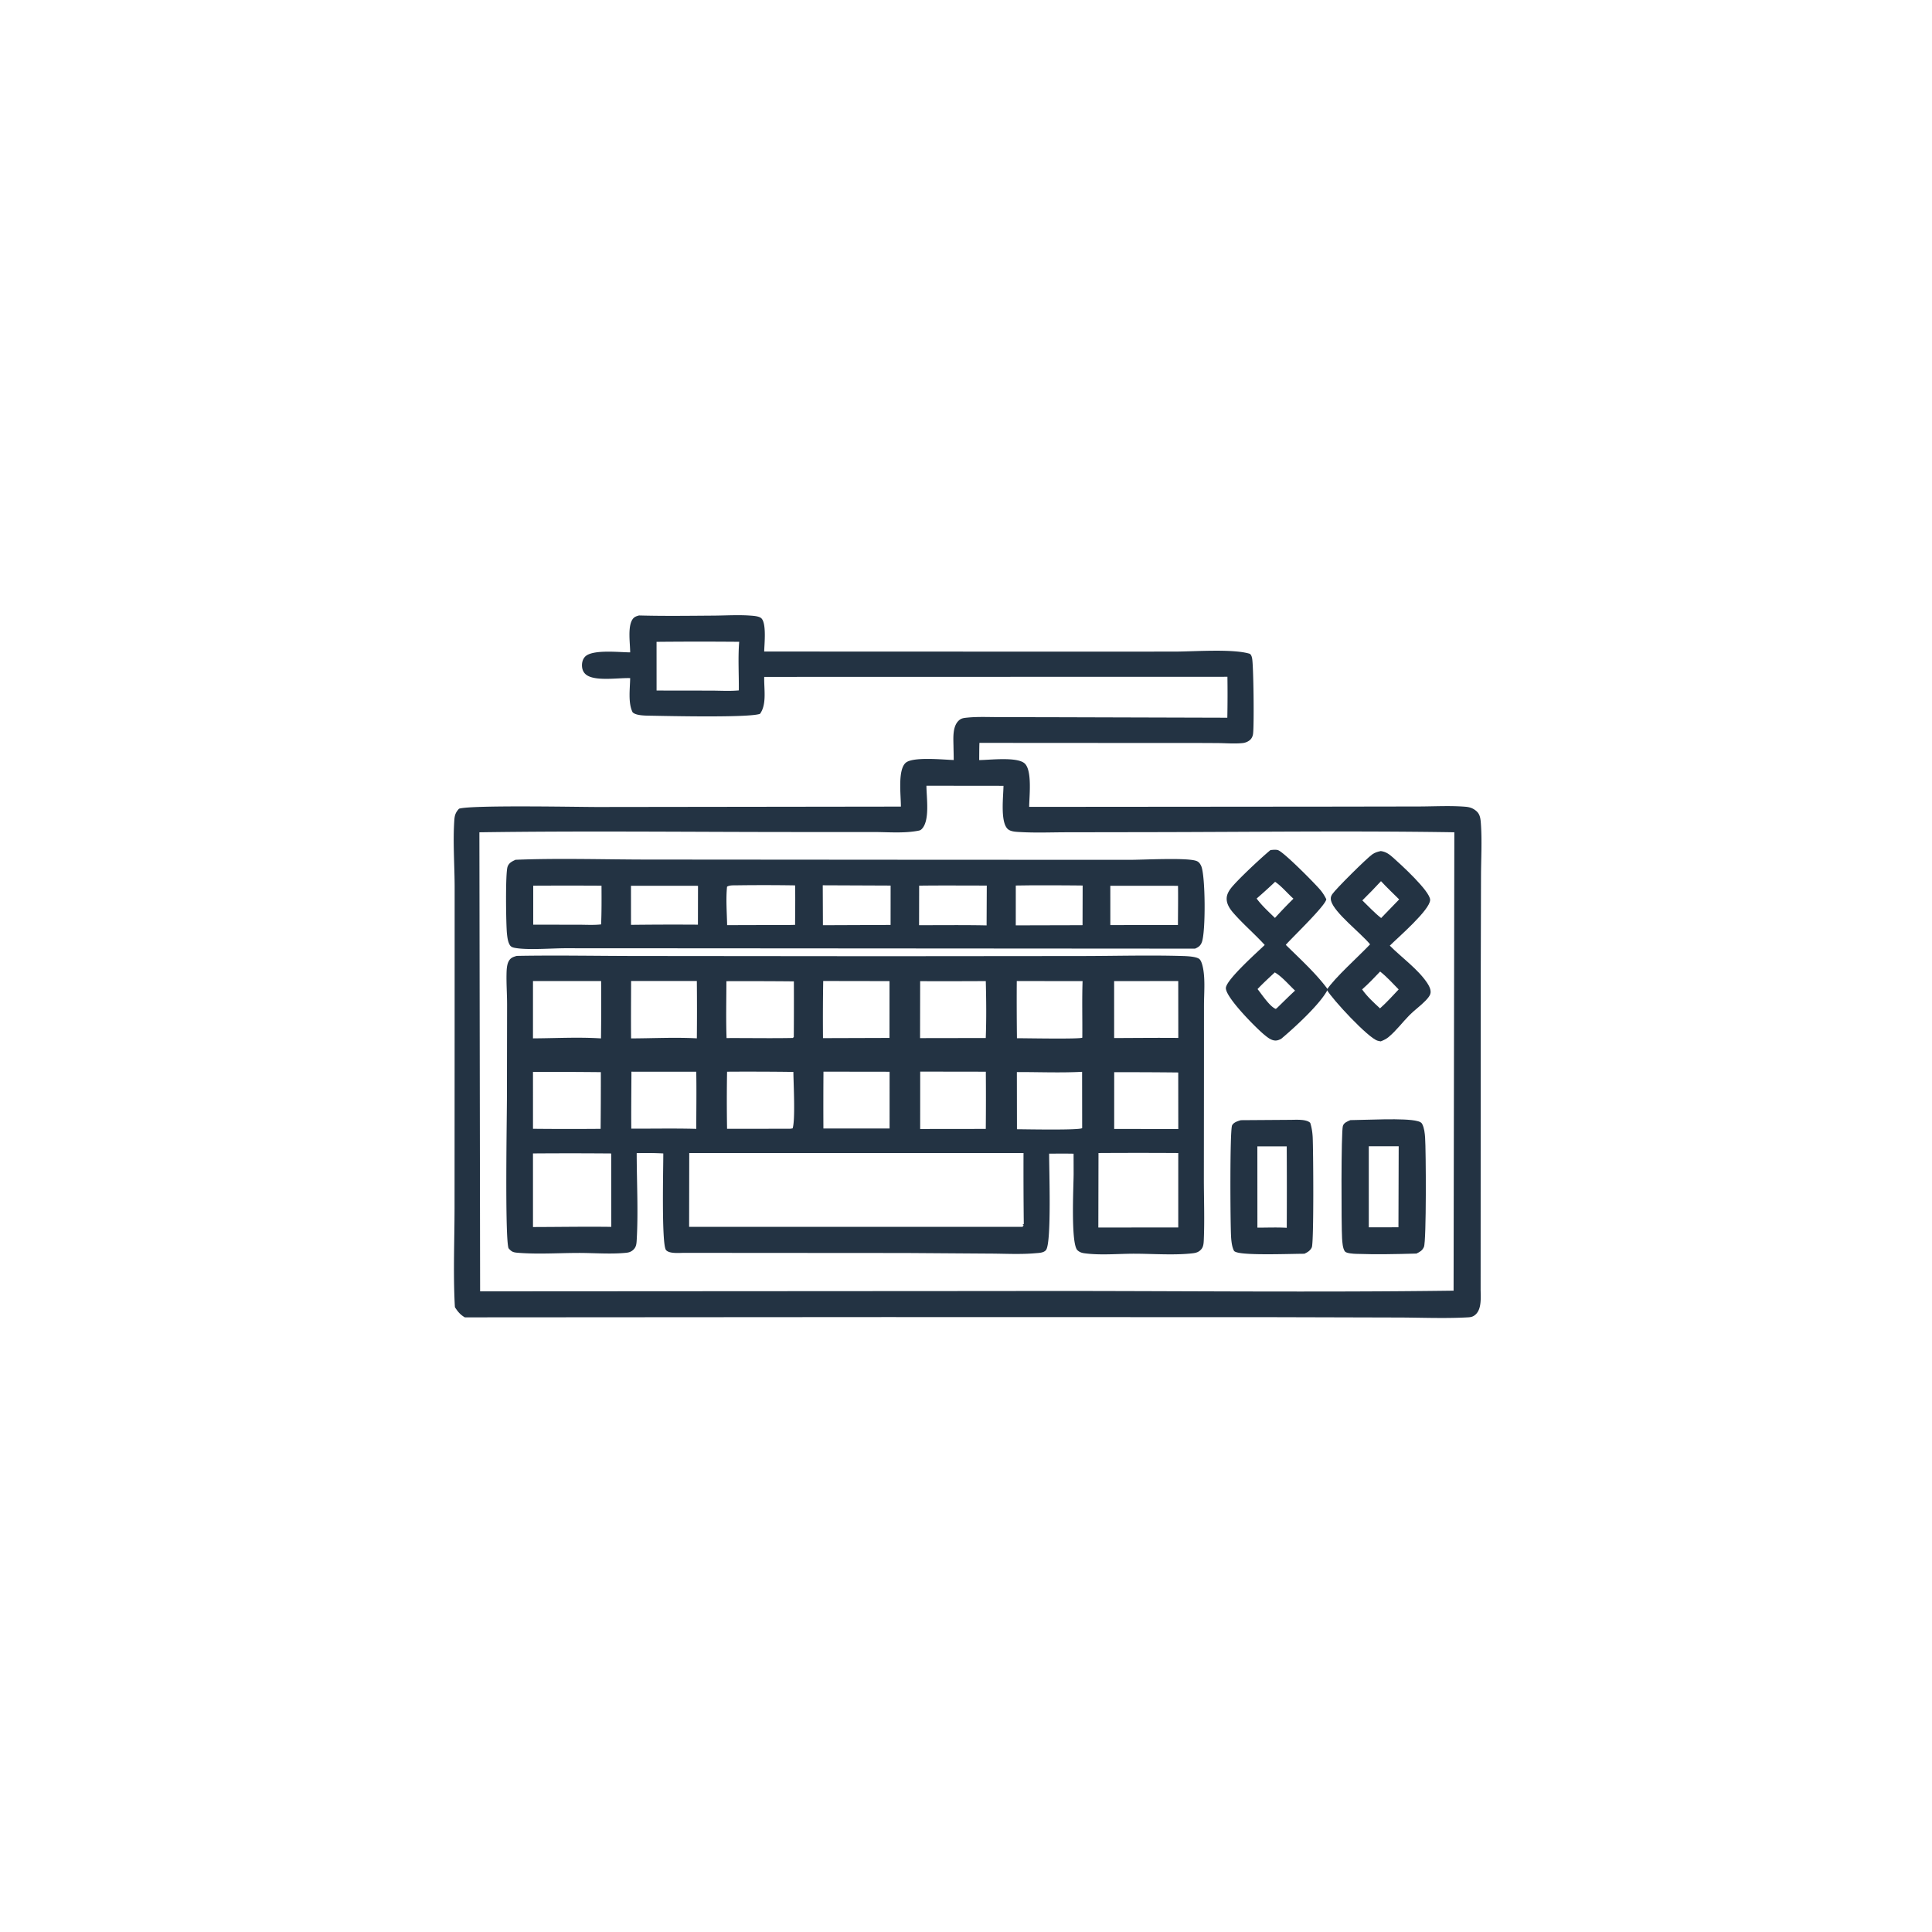
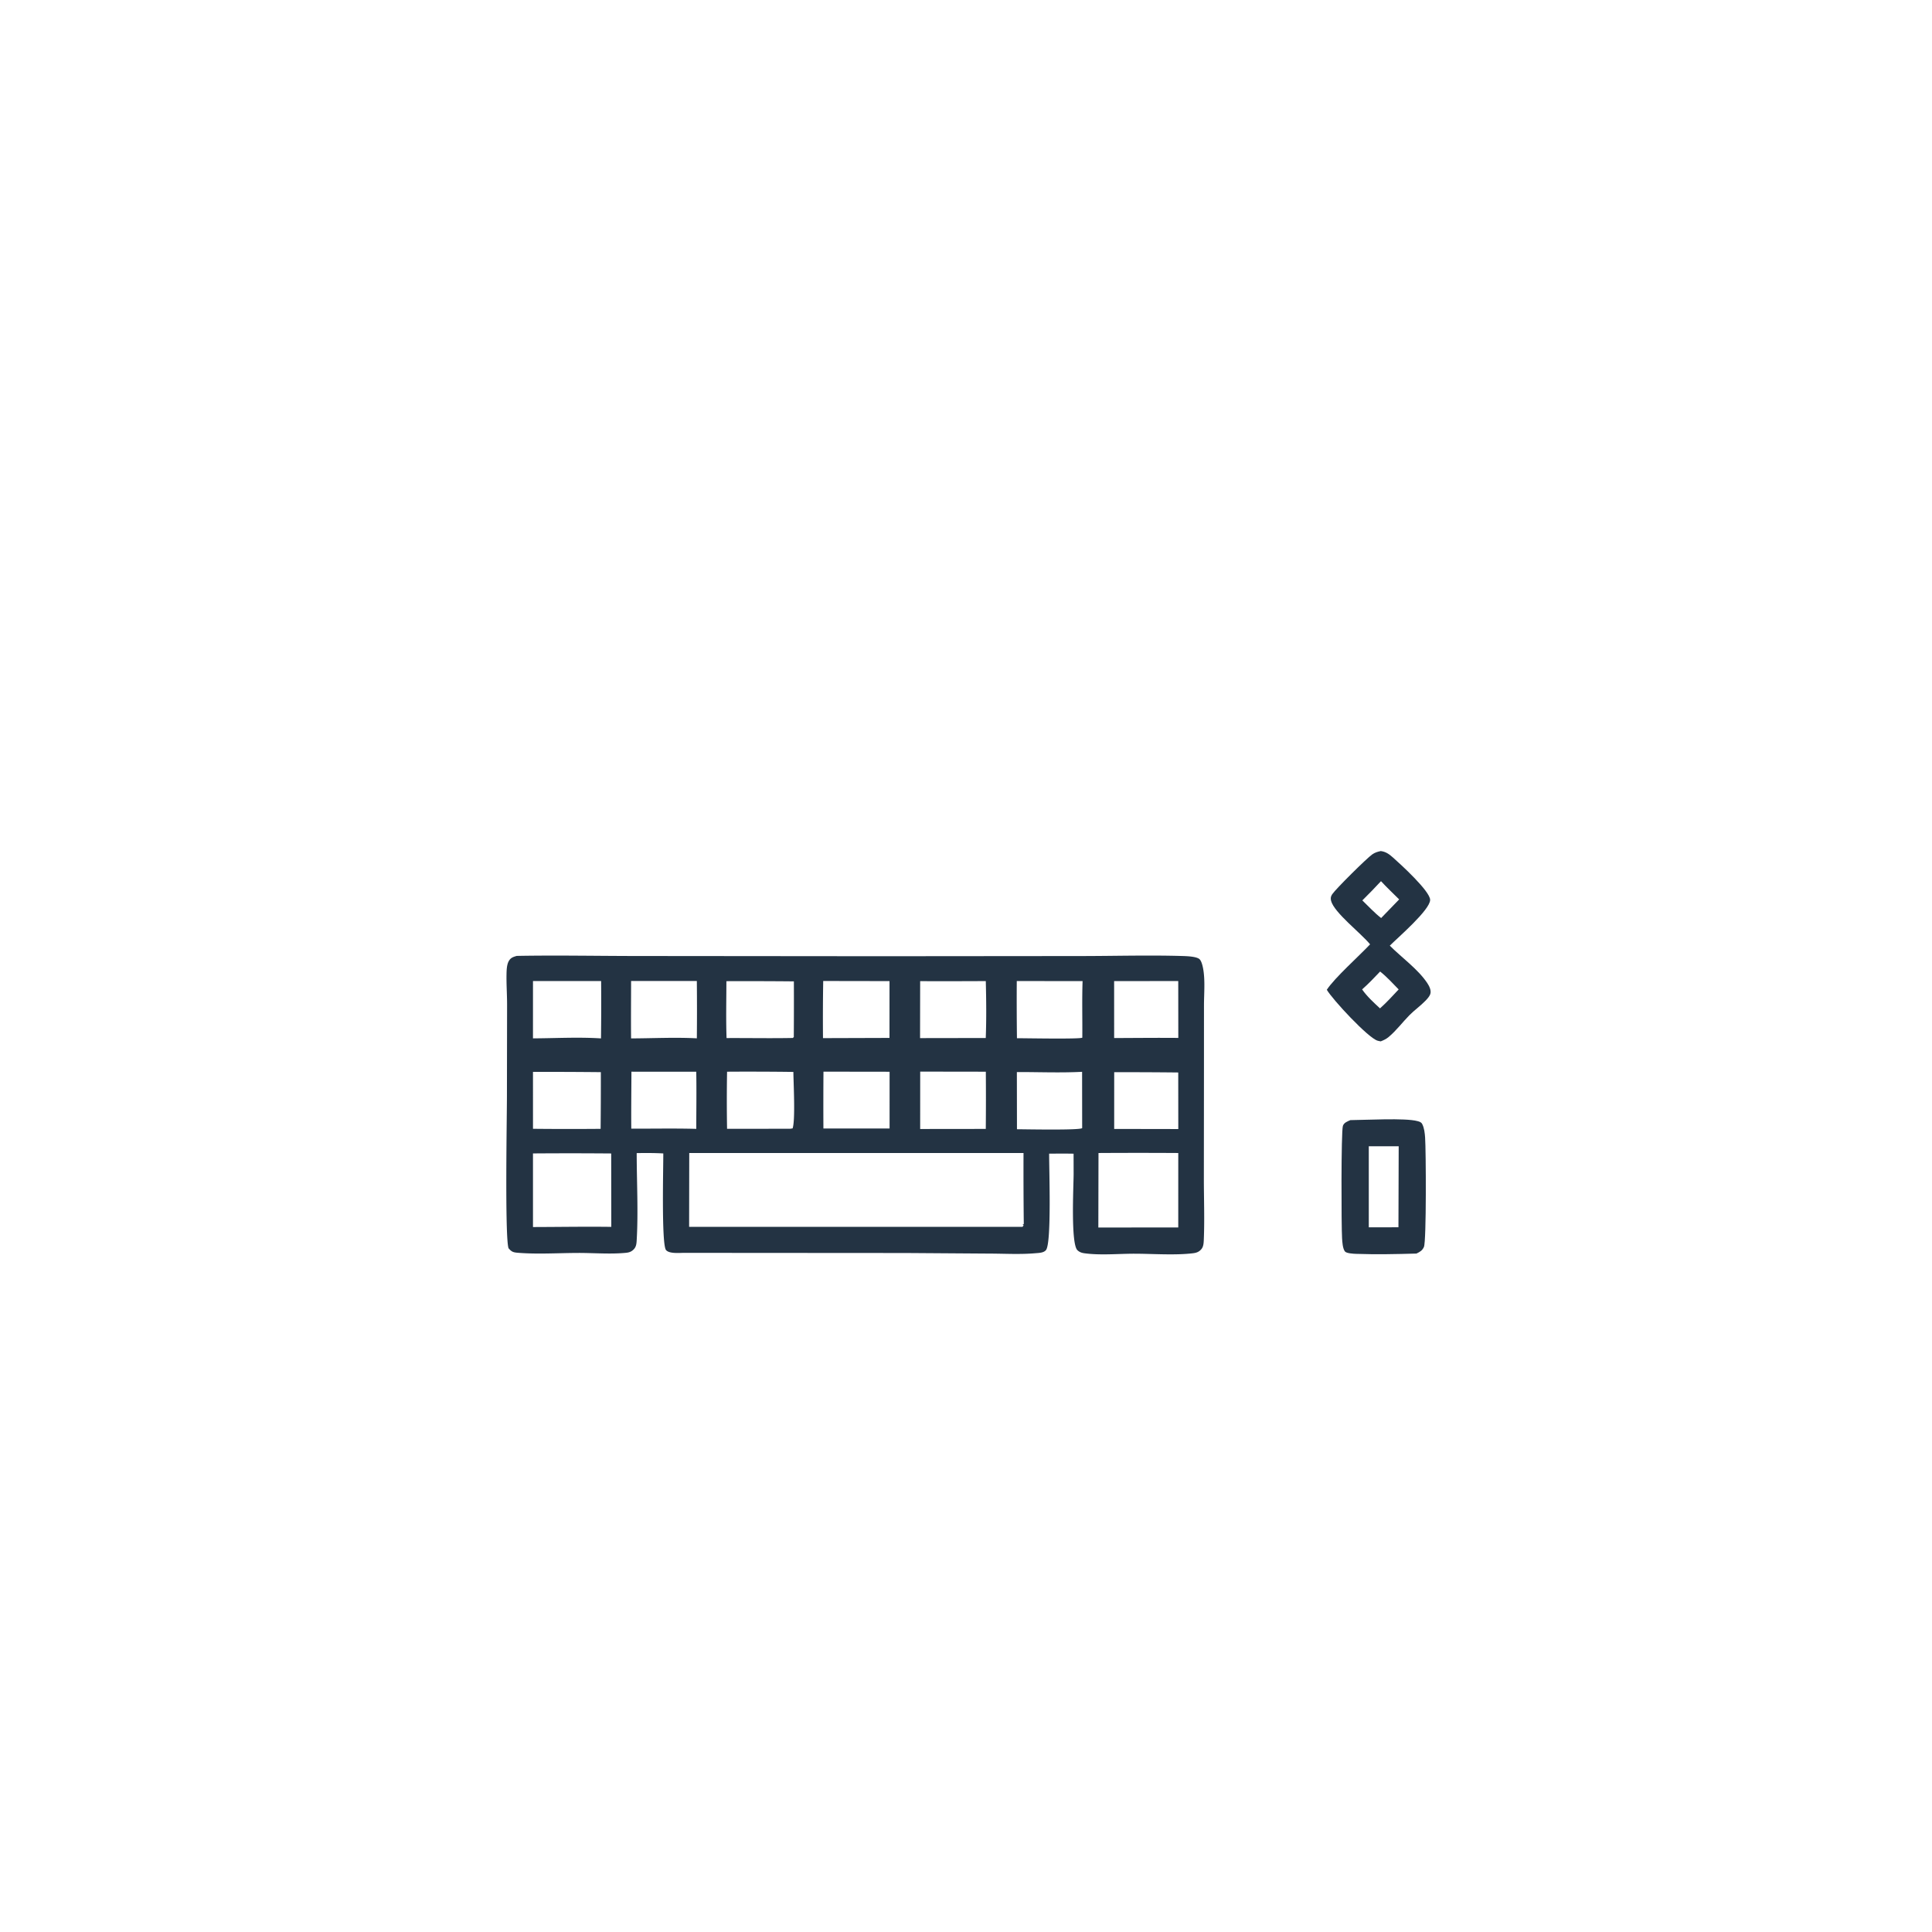
<svg xmlns="http://www.w3.org/2000/svg" version="1.1" style="display: block;" viewBox="0 0 2048 2048" width="1024" height="1024">
-   <path transform="translate(0,0)" fill="rgb(35,51,67)" d="M 677.396 652.418 C 703.769 653.13 730.272 652.769 756.655 652.578 C 769.373 652.486 782.633 651.631 795.3 652.553 C 798.398 652.779 804.38 653.112 806.871 655.245 C 812.741 660.269 810.226 682.759 810.079 690.645 L 1166.42 690.774 L 1246.55 690.7 C 1267.11 690.599 1307.32 687.586 1324.9 693.066 C 1326.48 694.391 1326.86 695.899 1327.28 697.856 C 1328.78 704.958 1329.54 768.718 1328.28 777.959 C 1328 779.98 1327.26 781.914 1325.93 783.49 C 1323.97 785.797 1320.42 787.335 1317.47 787.66 C 1308.92 788.602 1299.48 787.754 1290.85 787.702 A 5186.1 5186.1 0 0 0 1238.32 787.598 L 1038.23 787.476 C 1038.01 793.542 1038.06 799.644 1037.98 805.716 C 1048.97 805.683 1079.06 801.809 1086.58 809.654 C 1094.25 817.645 1091.03 844.528 1090.96 855.322 L 1408.76 855.059 L 1503.77 854.906 C 1520.04 854.877 1537.02 853.866 1553.23 855.16 C 1558.04 855.544 1561.8 856.793 1565.4 860.143 C 1569.05 863.538 1569.46 868.329 1569.8 873.055 C 1571.11 891.391 1569.98 910.542 1569.93 928.963 L 1569.64 1039.26 L 1569.52 1366.03 C 1569.51 1374.47 1570.97 1387.09 1564.31 1393.31 C 1560.97 1396.42 1558.28 1396.33 1553.91 1396.55 C 1530.34 1397.74 1506.21 1396.69 1482.58 1396.62 L 1345.62 1396.25 L 938.196 1396.16 L 492.739 1396.45 C 487.832 1393.57 485.315 1390.44 482.232 1385.69 A 226.595 226.595 0 0 1 481.984 1381.39 C 480.388 1348.09 481.804 1313.97 481.845 1280.6 L 481.924 1090.89 L 481.947 940.425 C 481.91 917.018 479.974 892.43 481.62 869.162 C 481.99 863.934 483.037 861.184 486.554 857.289 C 498.661 853.165 613.893 855.467 633.175 855.453 L 954.973 855.029 C 955.12 843.763 951.351 816.412 960.029 808.637 C 967.549 801.899 1000.14 805.318 1010.97 805.659 C 1010.99 800.705 1010.8 795.74 1010.73 790.786 C 1010.61 782.378 1009.58 770.297 1016.19 763.944 C 1018.98 761.258 1021.75 761.07 1025.46 760.699 C 1036.39 759.605 1047.81 760.169 1058.8 760.174 L 1115.48 760.278 L 1301.01 760.813 A 1270.9 1270.9 0 0 0 1301.12 717.427 L 810.117 717.547 C 809.68 729.746 813.119 746.449 805.633 756.689 C 794.004 761.004 707.068 758.982 688.966 758.655 C 684.017 758.565 674.052 758.586 670.604 755.049 C 665.61 745.275 667.841 729.776 668.003 718.839 C 655.877 718.323 630.709 722.596 621.283 715.148 C 618.64 713.06 617.327 710.189 617.006 706.915 C 616.636 703.149 617.45 699.096 620.072 696.245 C 627.586 688.075 656.491 691.499 668.007 691.533 C 668.002 682.07 665.282 665.349 670.142 657.086 C 671.957 653.999 674.195 653.315 677.396 652.418 z M 982.058 832.902 C 982.059 845.149 985.928 869.533 977.268 878.621 C 975.884 880.074 975.01 880.29 973.071 880.661 C 958.164 883.515 940.933 881.985 925.774 881.988 L 841.544 881.982 C 730.466 881.957 619.227 880.645 508.172 882.271 L 508.938 1368.89 L 1068.5 1368.55 C 1225.91 1368.12 1383.48 1370.23 1540.86 1368.16 L 1541.65 882.244 C 1434.78 880.566 1327.66 881.934 1220.77 882.101 L 1130.91 882.244 C 1114.71 882.268 1098.2 882.958 1082.03 882.044 C 1077.67 881.797 1071.24 881.782 1068.03 878.576 C 1060.18 870.741 1063.66 843.826 1063.73 832.994 L 982.058 832.902 z M 695.971 680.376 L 695.996 732.001 L 753.322 732.077 C 763.135 732.078 773.463 732.775 783.184 731.846 C 783.334 714.927 782.209 697.147 783.572 680.341 A 4692.62 4692.62 0 0 0 695.971 680.376 z" />
-   <path transform="translate(0,0)" fill="rgb(35,51,67)" d="M 1315.38 1187.44 L 1368.02 1187.08 C 1373.72 1187.06 1384.76 1186.16 1388.9 1190.27 C 1390.44 1195.15 1391.22 1200.14 1391.49 1205.24 C 1392.16 1217.84 1392.86 1317.46 1390.54 1322.29 C 1388.8 1325.9 1386.11 1327.39 1382.67 1329.04 C 1368.81 1329.03 1320.51 1331.03 1310.41 1327.3 C 1308.33 1326.53 1308.12 1326.25 1307.3 1324.18 C 1305.77 1320.36 1305.24 1315.1 1304.99 1311.01 C 1304.17 1297.34 1303.57 1197.49 1306.12 1192.82 C 1307.87 1189.62 1312.16 1188.38 1315.38 1187.44 z M 1332.85 1215.19 L 1332.9 1301.34 C 1343.16 1301.37 1353.79 1300.89 1364.01 1301.51 A 7819.06 7819.06 0 0 0 1363.98 1215.23 L 1332.85 1215.19 z" />
  <path transform="translate(0,0)" fill="rgb(35,51,67)" d="M 1431.44 1187.38 C 1446.84 1187.29 1489.74 1184.86 1502.57 1188.42 C 1504.78 1189.03 1506.5 1189.45 1507.61 1191.56 C 1509.77 1195.68 1510.34 1201.25 1510.67 1205.83 C 1511.62 1219.13 1512.12 1315.72 1509.43 1321.78 C 1507.71 1325.69 1505.13 1327.07 1501.48 1328.83 C 1480.43 1329.44 1458.52 1329.89 1437.49 1329.14 C 1434.8 1329.04 1427.13 1328.67 1425.59 1326.49 C 1423.27 1323.21 1422.91 1316.67 1422.65 1312.63 C 1421.85 1299.89 1421.57 1199.77 1423.52 1193.52 C 1424.6 1190.05 1428.43 1188.69 1431.44 1187.38 z M 1450.97 1215.07 L 1450.98 1301.01 L 1482.41 1300.96 L 1482.67 1215.09 L 1450.97 1215.07 z" />
  <path transform="translate(0,0)" fill="rgb(35,51,67)" d="M 1463.7 902.155 C 1469.12 902.902 1472.46 905.351 1476.54 908.942 C 1484.46 915.924 1515.94 944.651 1516 953.878 C 1516.08 964.432 1481.79 993.879 1473.25 1002.43 C 1485.74 1015 1502.98 1027.22 1512.79 1041.84 C 1514.94 1045.04 1517.59 1049.98 1516.1 1053.94 C 1515.17 1056.41 1512.97 1058.83 1511.17 1060.7 C 1505.88 1066.22 1499.51 1070.65 1494.13 1076.08 C 1486.63 1083.64 1480.21 1092.45 1472 1099.28 C 1469.44 1101.41 1466.71 1102.69 1463.63 1103.89 C 1462.24 1103.63 1461.61 1103.55 1460.35 1103.19 C 1450.36 1100.39 1412.35 1059.36 1406.47 1049.18 C 1414.97 1036.32 1440.18 1013.93 1452.35 1001.03 C 1442.83 989.33 1414.15 967.373 1410.99 954.874 C 1410.32 952.215 1410.64 950.224 1412.19 947.944 C 1416.17 942.07 1448.8 909.771 1454.69 905.657 C 1457.53 903.677 1460.35 902.862 1463.7 902.155 z M 1462.99 1029.86 C 1456.79 1036.39 1450.65 1042.85 1443.89 1048.82 C 1449.14 1056.34 1456.15 1062.69 1462.85 1068.92 C 1469.89 1062.68 1476.21 1055.68 1482.64 1048.83 C 1476.51 1042.52 1469.89 1035.3 1462.99 1029.86 z M 1463.91 934.077 C 1457.43 941.007 1450.93 947.851 1444.13 954.466 C 1450.6 960.642 1457.01 967.704 1464.07 973.158 L 1483.17 953.414 C 1476.7 947.029 1470.1 940.734 1463.91 934.077 z" />
-   <path transform="translate(0,0)" fill="rgb(35,51,67)" d="M 1346.77 901.088 C 1349.21 900.906 1352.24 900.461 1354.62 901.153 C 1360.62 902.897 1394.1 936.747 1399.75 943.541 C 1402.25 946.545 1404.17 949.692 1405.91 953.182 C 1405.69 959.518 1369.6 993.94 1362.99 1001.58 C 1377.64 1016.03 1395.51 1032.28 1407.51 1048.78 C 1399.93 1064.09 1371.92 1089.61 1358.07 1101.23 C 1356.18 1102.13 1354.65 1102.9 1352.5 1103 C 1347.72 1103.21 1343.37 1099.49 1339.9 1096.62 C 1331.47 1089.67 1298.69 1056.8 1299.49 1047.13 C 1300.22 1038.23 1332.89 1009.23 1340.66 1001.71 C 1329.97 989.978 1317.72 979.6 1307.27 967.589 C 1303.33 963.064 1299.72 957.458 1300.4 951.191 C 1300.77 947.801 1302.53 944.648 1304.53 941.959 C 1310.89 933.449 1337.74 908.44 1346.77 901.088 z M 1351.33 1030.79 C 1345.13 1036.57 1338.88 1042.3 1333.05 1048.46 C 1337.63 1054.12 1346.08 1067.13 1352.38 1069.49 L 1353.71 1068.49 C 1360.06 1062.35 1366.31 1056.05 1372.81 1050.08 C 1366.34 1044.04 1358.89 1035.14 1351.33 1030.79 z M 1351.67 934.75 A 557.305 557.305 0 0 1 1332.08 952.489 C 1337.59 960 1344.84 966.532 1351.49 973.051 C 1357.89 966.078 1364.35 959.275 1371.1 952.647 C 1364.85 947.098 1358.44 939.312 1351.67 934.75 z" />
-   <path transform="translate(0,0)" fill="rgb(35,51,67)" d="M 546.434 911.412 C 592.775 909.528 641.375 911.16 687.933 911.16 L 972.668 911.377 L 1196.99 911.465 C 1211.06 911.504 1257.03 908.94 1267.88 912.495 C 1270.74 913.43 1272.11 915.377 1273.31 917.987 C 1277.82 927.752 1278.25 988.243 1273.92 998.99 C 1272.44 1002.67 1270.27 1004.13 1266.8 1005.6 L 739.849 1005.25 L 599.588 1005.18 C 584.713 1005.17 559.196 1007.33 545.678 1004.77 C 543.47 1004.35 541.627 1003.74 540.425 1001.76 C 538.34 998.321 537.802 993.593 537.389 989.669 C 536.401 980.287 535.601 925.238 538.092 918.629 C 539.625 914.562 542.772 913.174 546.434 911.412 z M 780.53 938.477 C 777.321 938.559 773.505 938.201 770.694 939.914 C 769.367 953.185 770.528 967.336 770.783 980.698 L 838.027 980.507 L 842.826 980.392 C 842.874 966.453 843.146 952.469 842.835 938.536 A 2114.6 2114.6 0 0 0 780.53 938.477 z M 872.149 938.44 L 872.331 980.767 L 944.056 980.48 L 944.088 938.737 L 872.149 938.44 z M 974.344 938.824 L 974.253 980.743 C 998.092 980.762 1022 980.453 1045.83 980.953 L 1046.03 938.732 C 1022.14 938.733 998.227 938.517 974.344 938.824 z M 1092.02 938.491 L 1076.78 938.689 L 1076.76 980.923 L 1136.25 980.769 L 1147.54 980.717 L 1147.66 938.682 A 3805.44 3805.44 0 0 0 1092.02 938.491 z M 565.246 938.853 L 565.235 980.202 L 613.279 980.246 C 621.07 980.246 629.489 980.816 637.203 979.898 C 637.786 966.213 637.694 952.55 637.62 938.857 A 6722.66 6722.66 0 0 0 565.246 938.853 z M 1176.98 938.979 L 1177 980.629 L 1248.67 980.529 C 1248.71 966.695 1248.97 952.824 1248.74 938.994 L 1176.98 938.979 z M 668.858 938.951 L 668.89 980.38 A 3731.43 3731.43 0 0 1 739.829 980.195 L 739.915 938.996 L 668.858 938.951 z" />
  <path transform="translate(0,0)" fill="rgb(35,51,67)" d="M 547.764 1013.3 C 589.734 1012.52 631.882 1013.36 673.871 1013.4 L 933.685 1013.64 L 1146.51 1013.45 C 1181.8 1013.41 1217.41 1012.38 1252.67 1013.39 C 1257.41 1013.53 1267.09 1013.77 1270.99 1016.33 C 1273.73 1018.12 1275.06 1024.86 1275.56 1027.87 C 1277.54 1039.82 1276.3 1053.42 1276.27 1065.53 L 1276.25 1132.53 L 1276.14 1249.94 C 1276.16 1271.29 1276.98 1292.92 1276.08 1314.22 C 1275.93 1317.58 1275.78 1321.42 1273.53 1324.11 C 1271.07 1327.05 1268.32 1328.05 1264.6 1328.5 C 1245.67 1330.8 1221.91 1329.01 1202.46 1328.99 C 1185.5 1328.98 1165.98 1330.84 1149.29 1328.48 C 1146.54 1328.09 1144.15 1327.22 1142.11 1325.25 C 1134.88 1318.28 1138.06 1256.82 1138.09 1244.5 L 1138.04 1222.97 C 1129.42 1222.76 1120.76 1222.9 1112.13 1222.9 C 1112.04 1239.09 1114.79 1316.87 1108.89 1324.96 C 1106.53 1328.18 1101.16 1328.15 1097.4 1328.48 C 1081.71 1329.87 1065.41 1328.92 1049.63 1328.86 L 960.333 1328.24 L 725.347 1328.08 C 720.34 1328.06 709.473 1329.24 706.013 1325.1 C 701.021 1319.12 703.234 1235.81 703.114 1222.69 C 693.683 1222.16 684.357 1222.18 674.921 1222.34 C 674.948 1252.67 676.66 1283.88 674.954 1314.11 C 674.699 1318.63 674.495 1322.2 670.813 1325.27 C 668.563 1327.15 666.398 1327.74 663.549 1328.03 C 647.362 1329.65 629.69 1328.15 613.322 1328.17 C 592.13 1328.2 569.705 1329.73 548.638 1327.97 C 543.838 1327.57 542.197 1326.82 539.058 1323.17 C 535.073 1311.08 537.369 1183.25 537.368 1161.61 L 537.531 1064.84 C 537.52 1053.88 536.696 1042.87 536.947 1031.91 C 537.04 1027.9 537.277 1022.49 539.284 1018.88 C 541.359 1015.16 543.95 1014.42 547.764 1013.3 z M 730.625 1222.24 L 730.496 1300.51 L 1083.68 1300.53 L 1084.84 1299.83 L 1084.25 1299.48 L 1085.31 1298.39 L 1083.87 1298.34 L 1085.25 1297.43 A 5111.97 5111.97 0 0 1 1084.97 1222.27 L 730.625 1222.24 z M 1164.45 1222.23 L 1164.28 1301.22 L 1249 1301.15 L 1249.01 1222.23 A 7295.55 7295.55 0 0 0 1164.45 1222.23 z M 564.979 1222.68 L 564.984 1300.71 C 592.637 1300.66 620.355 1300.16 648.001 1300.53 L 647.89 1222.72 A 5271.65 5271.65 0 0 0 564.979 1222.68 z M 564.988 1039.94 L 564.972 1100.71 C 588.745 1100.58 613.397 1099.22 637.083 1100.75 A 2932.92 2932.92 0 0 0 637.215 1039.96 L 564.988 1039.94 z M 564.986 1136.21 L 564.992 1196.57 A 3744.05 3744.05 0 0 0 636.687 1196.62 A 5434.01 5434.01 0 0 0 636.922 1136.52 A 6846.26 6846.26 0 0 0 564.986 1136.21 z M 770.01 1040.09 C 769.997 1060.15 769.469 1080.35 770.186 1100.39 C 793.606 1100.28 817.126 1100.75 840.53 1100.29 C 841.608 1098.89 841.581 1099.54 841.458 1098.56 A 5498.88 5498.88 0 0 0 841.538 1040.29 A 5460.93 5460.93 0 0 0 770.01 1040.09 z M 770.728 1136.05 A 1790.12 1790.12 0 0 0 770.721 1196.59 L 837.568 1196.53 L 840.191 1196.15 C 843.242 1187.43 841.117 1148.02 841.016 1136.28 A 3604.53 3604.53 0 0 0 770.728 1136.05 z M 872.641 1039.89 A 2384.69 2384.69 0 0 0 872.404 1100.46 L 942.892 1100.24 L 942.923 1040.01 L 872.641 1039.89 z M 668.986 1039.87 C 668.971 1060.15 668.766 1080.46 668.971 1100.75 C 692.008 1100.68 715.721 1099.44 738.683 1100.67 A 2990.59 2990.59 0 0 0 738.673 1039.91 L 668.986 1039.87 z M 975.451 1135.95 L 975.416 1196.78 L 1044.97 1196.7 A 3331.83 3331.83 0 0 0 1045.02 1136.05 L 975.451 1135.95 z M 872.913 1136 A 4620.46 4620.46 0 0 0 872.849 1196.26 L 942.989 1196.23 L 943 1136.1 L 872.913 1136 z M 975.401 1040.03 L 975.305 1100.44 L 1044.94 1100.33 C 1045.71 1080.32 1045.5 1060.04 1044.98 1040.02 C 1021.79 1040.04 998.583 1040.27 975.401 1040.03 z M 1077.82 1039.95 A 3272.23 3272.23 0 0 0 1078.01 1100.55 C 1086.34 1100.52 1144.45 1101.67 1147.29 1099.99 C 1147.47 1080.07 1146.89 1059.9 1147.58 1040.01 L 1077.82 1039.95 z M 1077.92 1136.43 L 1078.02 1197.04 C 1086.23 1197.06 1144.39 1198.28 1147.14 1195.86 L 1147.07 1136.17 C 1124.18 1137.37 1100.86 1136.36 1077.92 1136.43 z M 669.348 1136.04 C 669.27 1156.16 669.009 1176.31 669.184 1196.43 C 692.111 1196.5 715.177 1196.02 738.085 1196.65 C 738.09 1176.49 738.438 1156.24 738.058 1136.08 L 669.348 1136.04 z M 1248.99 1039.96 L 1181.02 1039.99 L 1181.04 1100.37 C 1203.71 1100.29 1226.39 1100.04 1249.05 1100.24 L 1248.99 1039.96 z M 1181.1 1136.58 L 1181.08 1196.72 L 1249.04 1196.84 L 1248.98 1136.87 A 5321.74 5321.74 0 0 0 1181.1 1136.58 z" />
</svg>